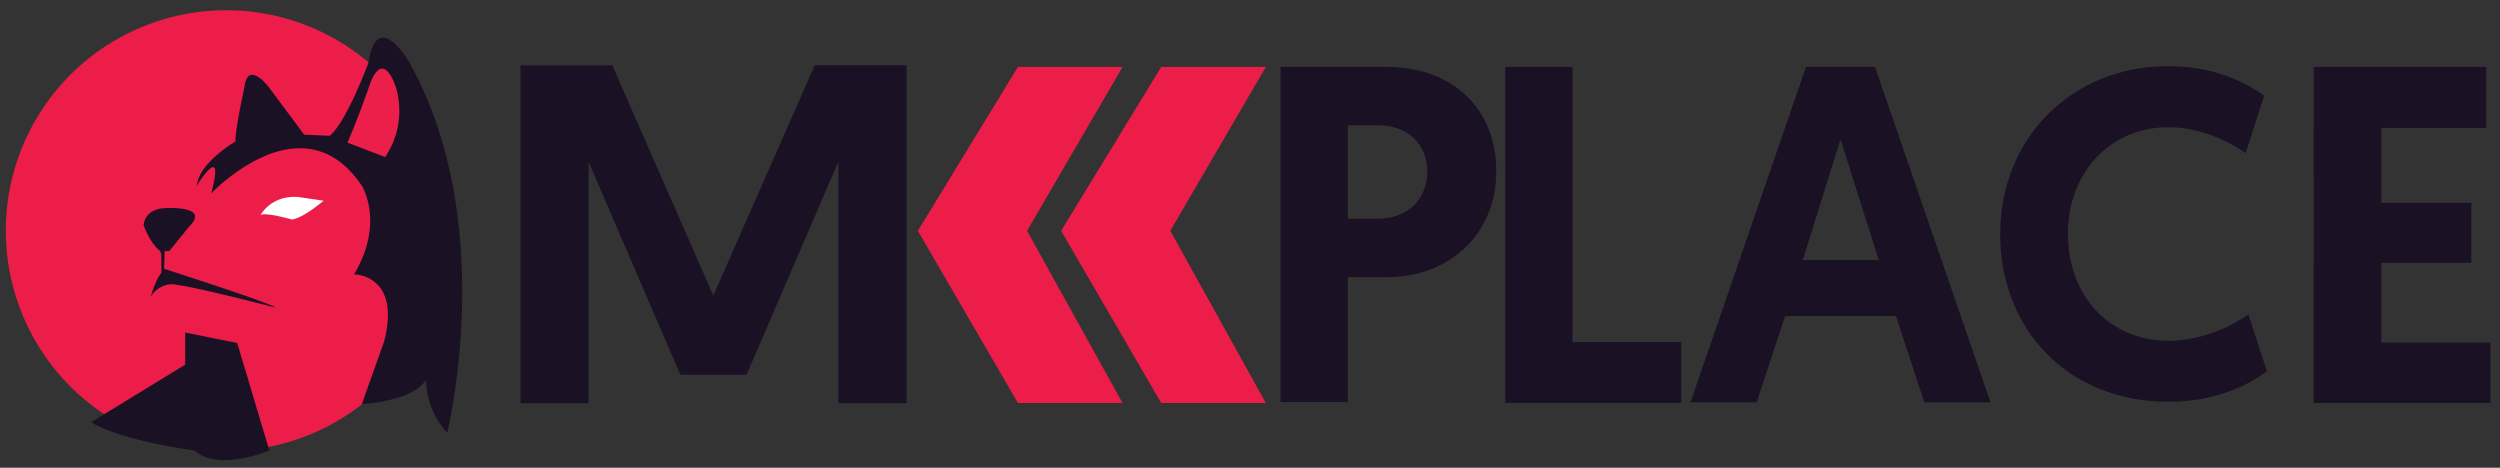
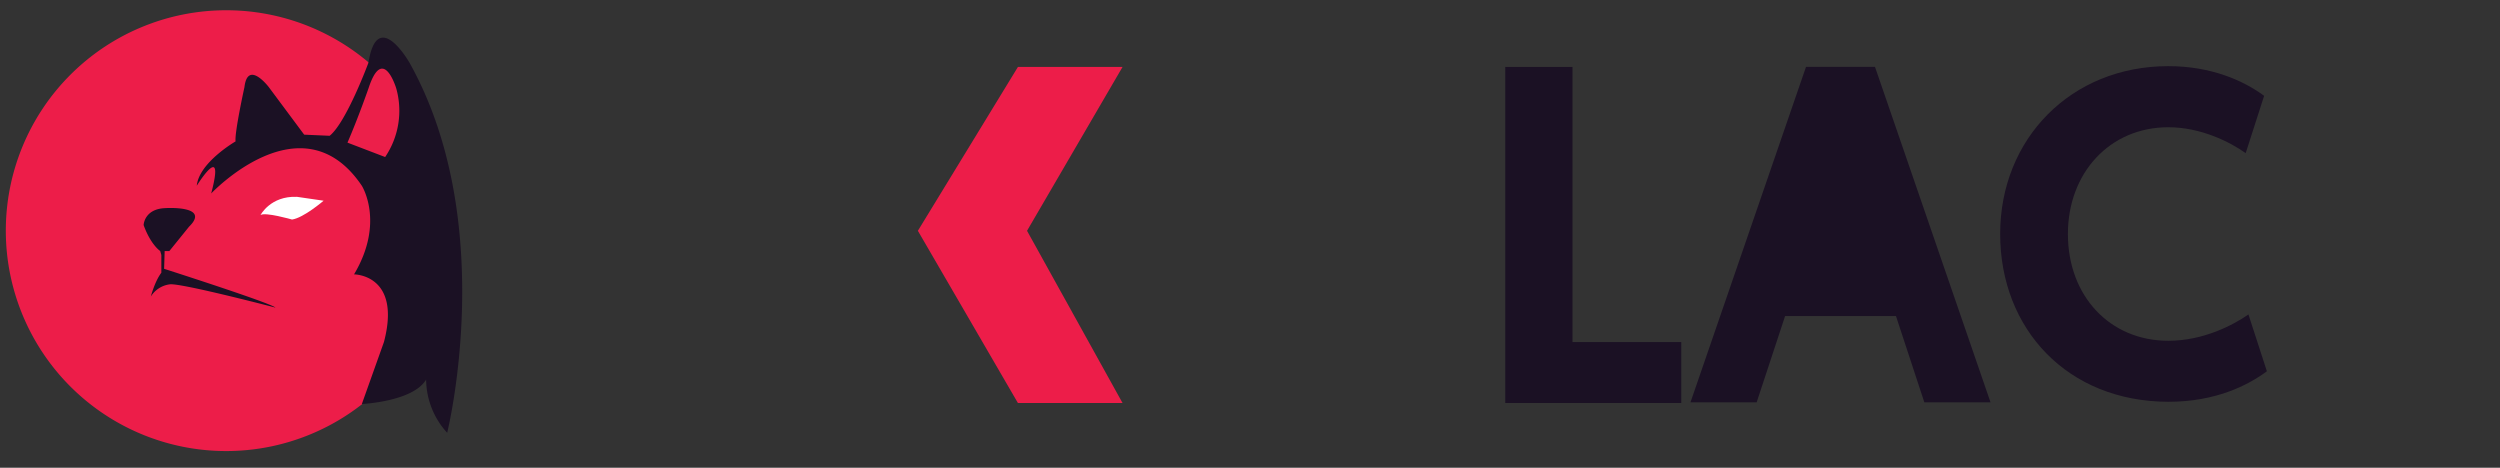
<svg xmlns="http://www.w3.org/2000/svg" viewBox="0 0 310 58">
  <rect x="0" y="0" width="310" height="58" fill="#333333" stroke="none" />
  <defs />
  <title>MKPLACE_LOGO</title>
  <g id="Layer_2" data-name="Layer 2" transform="matrix(0.283, 0, 0, 0.283, 0.721, 1.272)" style="">
    <g id="Layer_1-2" data-name="Layer 1">
      <path class="cls-1" d="M193.14,96.57A96.57,96.57,0,1,1,96.57,0,96.56,96.56,0,0,1,193.14,96.57Z" style="fill: rgb(237, 29, 73);" />
      <path class="cls-2" d="M193.39,185.14S216.21,93.39,176.89,23c0,0-14.08-24.76-18,0,0,0-9.7,26.21-17,32l-11.16-.49L115.23,33.68s-9.22-12.14-10.67,0c0,0-4.38,19.9-3.89,23.78,0,0-16,9.23-17,19.42,0,0,12.62-20.39,6.31,3.4,0,0,39.81-42.23,66-3.4,0,0,10.2,16-3.4,38.84,0,0,20.88,0,13.11,29.61L156,172.52s22.33-1,28.16-10.68A35,35,0,0,0,193.39,185.14Z" style="fill: rgb(27, 17, 36);" />
      <path class="cls-3" d="M149.7,58l16.51,6.31a36.16,36.16,0,0,0,4.85-30.1s-5.82-19.41-12.14,0C158.92,34.16,154.56,46.79,149.7,58Z" style="fill: rgb(236, 31, 74);" />
      <path class="cls-4" d="M111.59,89.75s4.37-8.5,16-8l11.65,1.7s-8.73,7.52-13.83,8.25C125.43,91.69,113.54,88.29,111.59,89.75Z" style="fill: rgb(255, 255, 255);" />
      <path class="cls-2" d="M67.66,105.5s-4.12-2.64-7.28-11.38c0,0,.24-7.06,9.46-7.42,0,0,20.15-1.32,10.44,8.14L71.66,105.5H69.6l-.24,7.79s46.85,15,48.79,17c0,0-41.75-10.92-46.36-10.19a11.43,11.43,0,0,0-8.25,5.34s1.69-6.56,4.61-10.44v-7.77Z" style="fill: rgb(27, 17, 36);" />
-       <path class="cls-2" d="M78.59,155.28V141.21l22.81,4.6,14.08,47.09s-22.33,9.47-32.77,0c0,0-31.07-3.88-45.39-12.37Z" style="fill: rgb(27, 17, 36);" />
-       <path class="cls-2" d="M310,125l44.43-100.9h40.24V172.18H364.78V66.43l-40.23,93.28h-29L255.35,66.43V172.18H225.51V24.12h40.23Z" style="fill: rgb(27, 17, 36);" />
-       <path class="cls-2" d="M558.52,24.84h46.56c28.61,0,48,18,48,45.73,0,27.27-20.26,46.36-47.82,46.36H588v54.75H558.52Zm42.59,66.5c12.95,0,21.72-8.39,21.72-20.77,0-12.17-9-20.14-21.3-20.14H588V91.34Z" style="fill: rgb(27, 17, 36);" />
      <path class="cls-2" d="M657,24.83h29.47V145.38h47.65v26.71H657Z" style="fill: rgb(27, 17, 36);" />
-       <path class="cls-2" d="M779.61,134,767.15,171.8h-29l50.63-147H819l50.63,147h-29L828.2,134ZM803.9,56.54l-16.54,52.9h33.28Z" style="fill: rgb(27, 17, 36);" />
+       <path class="cls-2" d="M779.61,134,767.15,171.8h-29l50.63-147H819l50.63,147h-29L828.2,134ZM803.9,56.54l-16.54,52.9Z" style="fill: rgb(27, 17, 36);" />
      <path class="cls-2" d="M873.85,98c0-41.71,31.08-73.51,73.66-73.51,18.77,0,32.89,6.28,42,13l-8.08,25.11c-6.86-4.86-19.57-11.34-33.9-11.34-25.63,0-44,20-44,46.78,0,27.14,18.36,46.78,44,46.78,15.34,0,28.45-6.89,35.11-11.54l8.08,24.9c-8.48,6.28-22.6,13.37-43.19,13.37C903.32,171.46,873.85,139.66,873.85,98Z" style="fill: rgb(27, 17, 36);" />
-       <path class="cls-2" d="M1011.24,24.84h75.59V51.55h-46V84.37h39.47v26.3h-39.47v34.92h47.87v26.5h-77.48Z" style="fill: rgb(27, 17, 36);" />
      <polygon class="cls-1" points="443.47 24.84 489.31 24.84 447.46 96.63 489.31 172.09 443.47 172.09 399.63 96.63 443.47 24.84" style="fill: rgb(237, 29, 73);" />
-       <polygon class="cls-1" points="506.25 24.84 552.08 24.84 510.23 96.63 552.08 172.09 506.25 172.09 462.41 96.63 506.25 24.84" style="fill: rgb(237, 29, 73);" />
    </g>
  </g>
</svg>